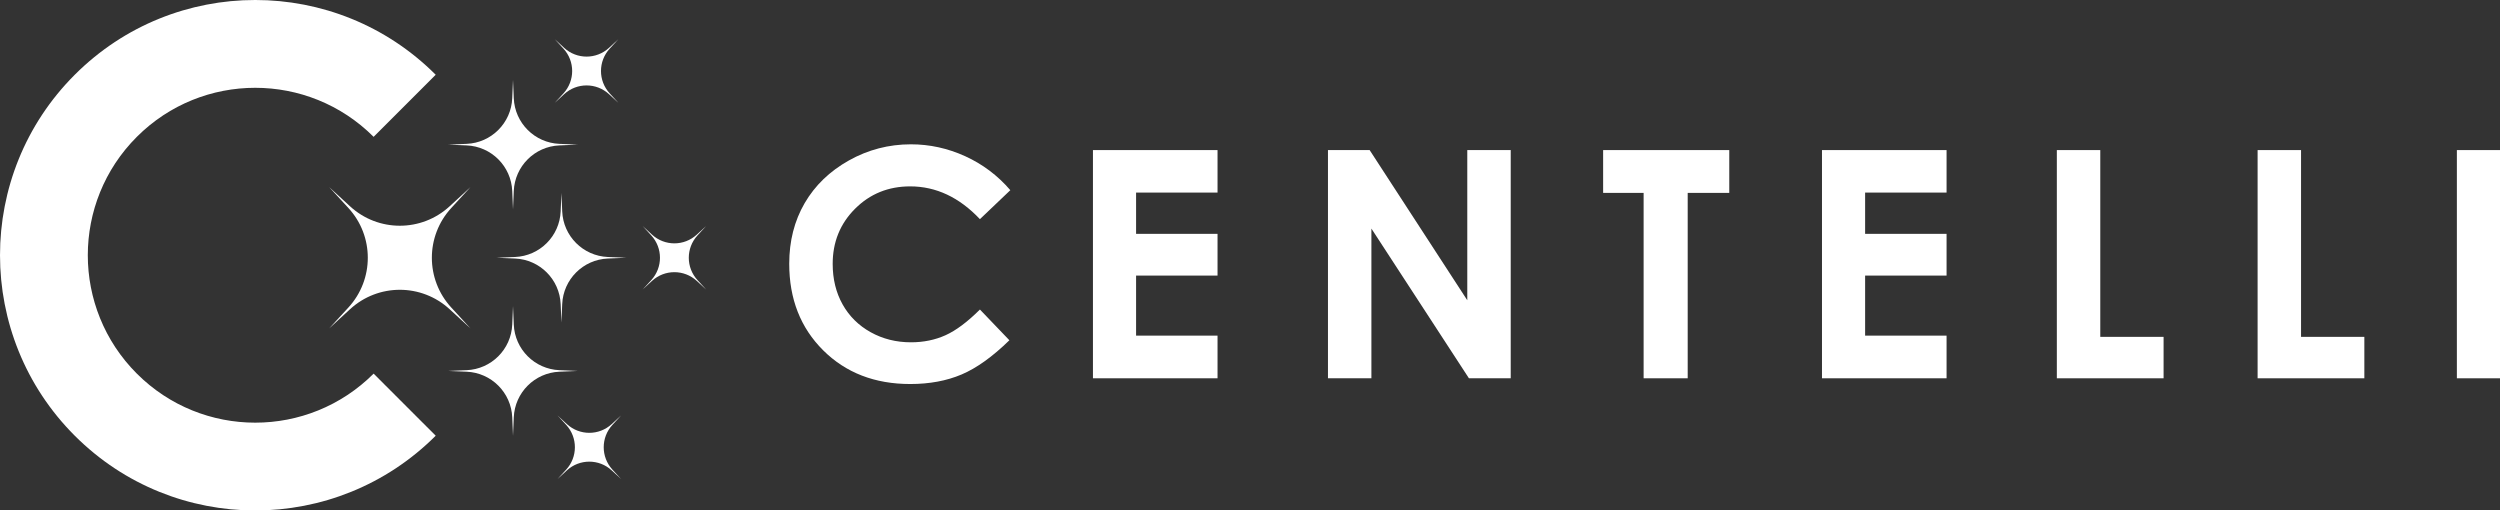
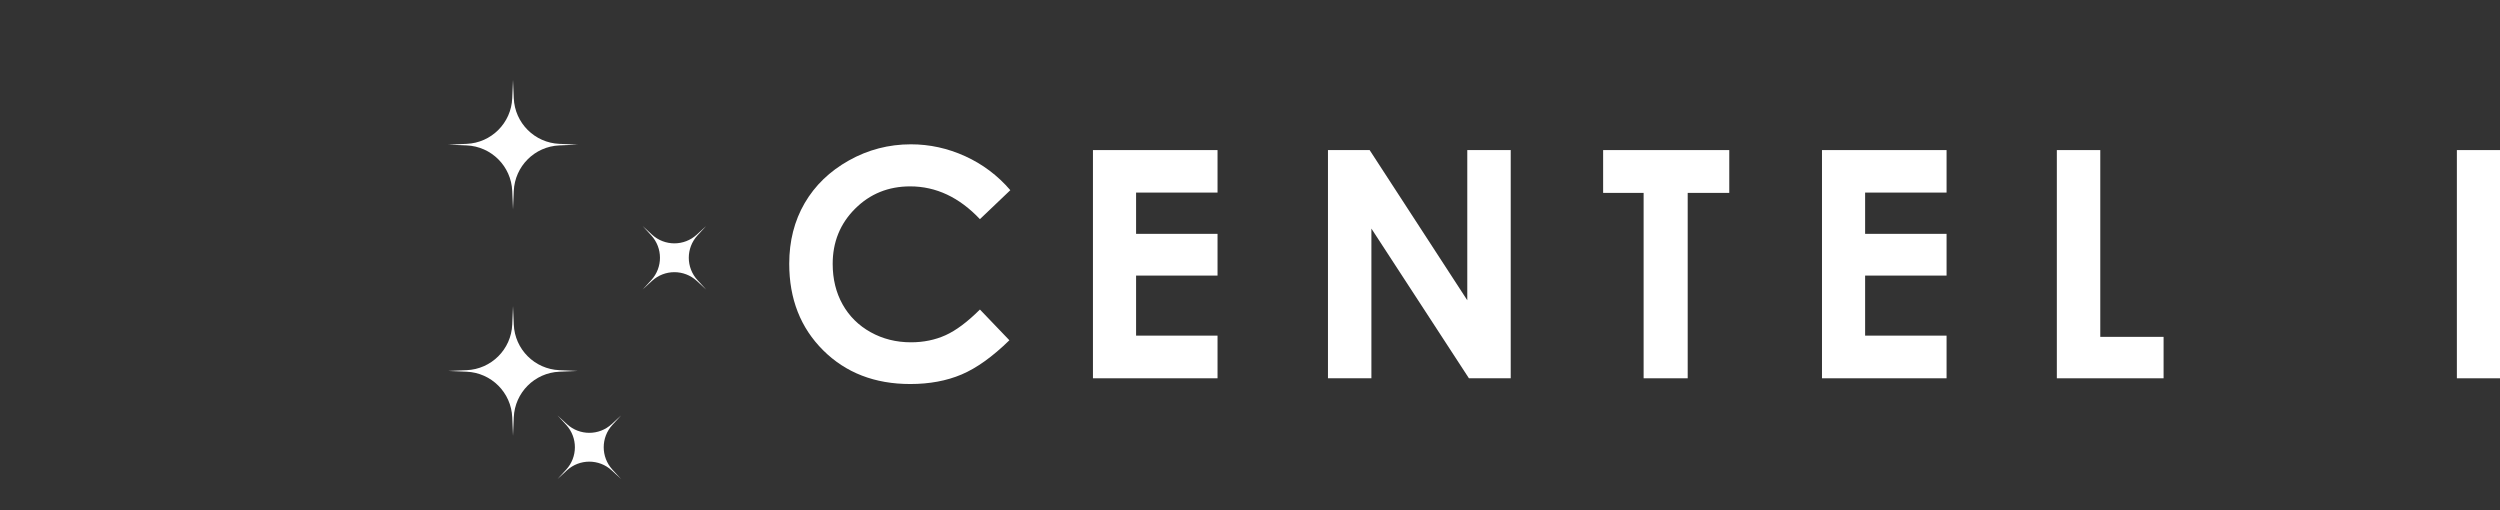
<svg xmlns="http://www.w3.org/2000/svg" xmlns:xlink="http://www.w3.org/1999/xlink" id="white-rgb" viewBox="0 0 396.85 81.031">
  <rect x="0" y="0" width="396.85" height="81.031" fill="#333333" stroke="none" />
  <a xlink:href="74.5133333333333">
-     <path id="fullLogo" d="M71.368,32.752l3.32-3.054-3.054,3.32c-4.107,4.465-4.107,11.333,0,15.798l3.054,3.32-3.32-3.054c-4.465-4.107-11.333-4.107-15.798,0l-3.32,3.054,3.054-3.32c4.107-4.465,4.107-11.333,0-15.798l-3.054-3.32,3.32,3.054c4.465,4.107,11.333,4.107,15.798,0Z" style="fill: #fff;" />
-   </a>
+     </a>
  <a xlink:href="74.5133333333333">
    <path id="fullLogo-2" data-name="fullLogo" d="M88.801,58.762l2.922.122-2.922.122c-3.93.164-7.079,3.313-7.243,7.243l-.122,2.922-.122-2.922c-.164-3.93-3.313-7.079-7.243-7.243l-2.922-.122,2.922-.122c3.93-.164,7.079-3.313,7.243-7.243l.122-2.922.122,2.922c.164,3.93,3.313,7.079,7.243,7.243Z" style="fill: #fff;" />
  </a>
  <a xlink:href="74.5133333333333">
    <path id="fullLogo-3" data-name="fullLogo" d="M97.219,74.548l1.374,1.494-1.494-1.374c-2.009-1.847-5.098-1.847-7.106,0l-1.494,1.374,1.374-1.494c1.847-2.009,1.847-5.098,0-7.106l-1.374-1.494,1.494,1.374c2.009,1.847,5.098,1.847,7.106,0l1.494-1.374-1.374,1.494c-1.847,2.009-1.847,5.098,0,7.106Z" style="fill: #fff;" />
  </a>
  <a xlink:href="74.5133333333333">
    <path id="fullLogo-4" data-name="fullLogo" d="M110.724,44.471l1.374,1.494-1.494-1.374c-2.009-1.847-5.098-1.847-7.106,0l-1.494,1.374,1.374-1.494c1.847-2.009,1.847-5.098,0-7.106l-1.374-1.494,1.494,1.374c2.009,1.847,5.098,1.847,7.106,0l1.494-1.374-1.374,1.494c-1.847,2.009-1.847,5.098,0,7.106Z" style="fill: #fff;" />
  </a>
  <a xlink:href="74.5133333333333">
-     <path id="fullLogo-5" data-name="fullLogo" d="M96.786,14.826l1.374,1.494-1.494-1.374c-2.009-1.847-5.098-1.847-7.106,0l-1.494,1.374,1.374-1.494c1.847-2.009,1.847-5.098,0-7.106l-1.374-1.494,1.494,1.374c2.009,1.847,5.098,1.847,7.106,0l1.494-1.374-1.374,1.494c-1.847,2.009-1.847,5.098,0,7.106Z" style="fill: #fff;" />
-   </a>
+     </a>
  <a xlink:href="74.5133333333333">
-     <path id="fullLogo-6" data-name="fullLogo" d="M96.487,40.795l2.922.122-2.922.122c-3.93.164-7.079,3.313-7.243,7.243l-.122,2.922-.122-2.922c-.164-3.93-3.313-7.079-7.243-7.243l-2.922-.122,2.922-.122c3.93-.164,7.079-3.313,7.243-7.243l.122-2.922.122,2.922c.164,3.93,3.313,7.079,7.243,7.243Z" style="fill: #fff;" />
-   </a>
+     </a>
  <a xlink:href="74.5133333333333">
    <path id="fullLogo-7" data-name="fullLogo" d="M88.8,22.836l2.922.122-2.922.122c-3.93.164-7.079,3.313-7.243,7.243l-.122,2.922-.122-2.922c-.164-3.93-3.313-7.079-7.243-7.243l-2.922-.122,2.922-.122c3.93-.164,7.079-3.313,7.243-7.243l.122-2.922.122,2.922c.164,3.93,3.313,7.079,7.243,7.243Z" style="fill: #fff;" />
  </a>
  <a xlink:href="74.5133333333333">
-     <path id="fullLogo-8" data-name="fullLogo" d="M21.722,59.309c-10.379-10.379-10.379-27.208,0-37.587,10.379-10.379,27.208-10.379,37.587,0l9.855-9.855C53.342-3.956,27.689-3.956,11.867,11.867c-15.822,15.822-15.822,41.475,0,57.298,15.822,15.822,41.475,15.822,57.298,0l-9.855-9.855c-10.379,10.379-27.208,10.379-37.587,0Z" style="fill: #fff;" />
-   </a>
+     </a>
  <path id="fullLogo-9" data-name="fullLogo" d="M160.378,30.19l-4.825,4.599c-3.279-3.47-6.97-5.203-11.072-5.203-3.462,0-6.376,1.183-8.747,3.549-2.371,2.369-3.554,5.285-3.554,8.752,0,2.415.525,4.56,1.574,6.435,1.049,1.872,2.533,3.344,4.455,4.413,1.919,1.067,4.051,1.602,6.396,1.602,2.001,0,3.83-.376,5.489-1.124,1.656-.746,3.477-2.106,5.46-4.079l4.676,4.879c-2.675,2.611-5.206,4.424-7.585,5.432-2.382,1.011-5.098,1.515-8.153,1.515-5.63,0-10.242-1.785-13.827-5.355-3.588-3.572-5.383-8.148-5.383-13.732,0-3.611.818-6.821,2.451-9.629,1.633-2.806,3.974-5.064,7.019-6.772s6.327-2.562,9.84-2.562c2.989,0,5.864.633,8.631,1.893,2.767,1.263,5.152,3.058,7.155,5.386Z" style="fill: #fff;" />
  <path id="fullLogo-10" data-name="fullLogo" d="M173.495,23.824h19.776v6.746h-12.929v6.551h12.929v6.625h-12.929v9.532h12.929v6.772h-19.776V23.824Z" style="fill: #fff;" />
  <path id="fullLogo-11" data-name="fullLogo" d="M210.801,23.824h6.615l15.501,23.839v-23.839h6.895v36.226h-6.633l-15.483-23.765v23.765h-6.895V23.824Z" style="fill: #fff;" />
  <path id="fullLogo-12" data-name="fullLogo" d="M254.481,23.824h20.023v6.795h-6.6v29.431h-6.996v-29.431h-6.427v-6.795Z" style="fill: #fff;" />
  <path id="fullLogo-13" data-name="fullLogo" d="M289.222,23.824h19.776v6.746h-12.929v6.551h12.929v6.625h-12.929v9.532h12.929v6.772h-19.776V23.824Z" style="fill: #fff;" />
  <path id="fullLogo-14" data-name="fullLogo" d="M326.503,23.824h6.895v29.649h10.049v6.577h-16.944V23.824Z" style="fill: #fff;" />
-   <path id="fullLogo-15" data-name="fullLogo" d="M358.372,23.824h6.895v29.649h10.049v6.577h-16.944V23.824Z" style="fill: #fff;" />
  <path id="fullLogo-16" data-name="fullLogo" d="M390.004,23.824h6.846v36.226h-6.846V23.824Z" style="fill: #fff;" />
</svg>